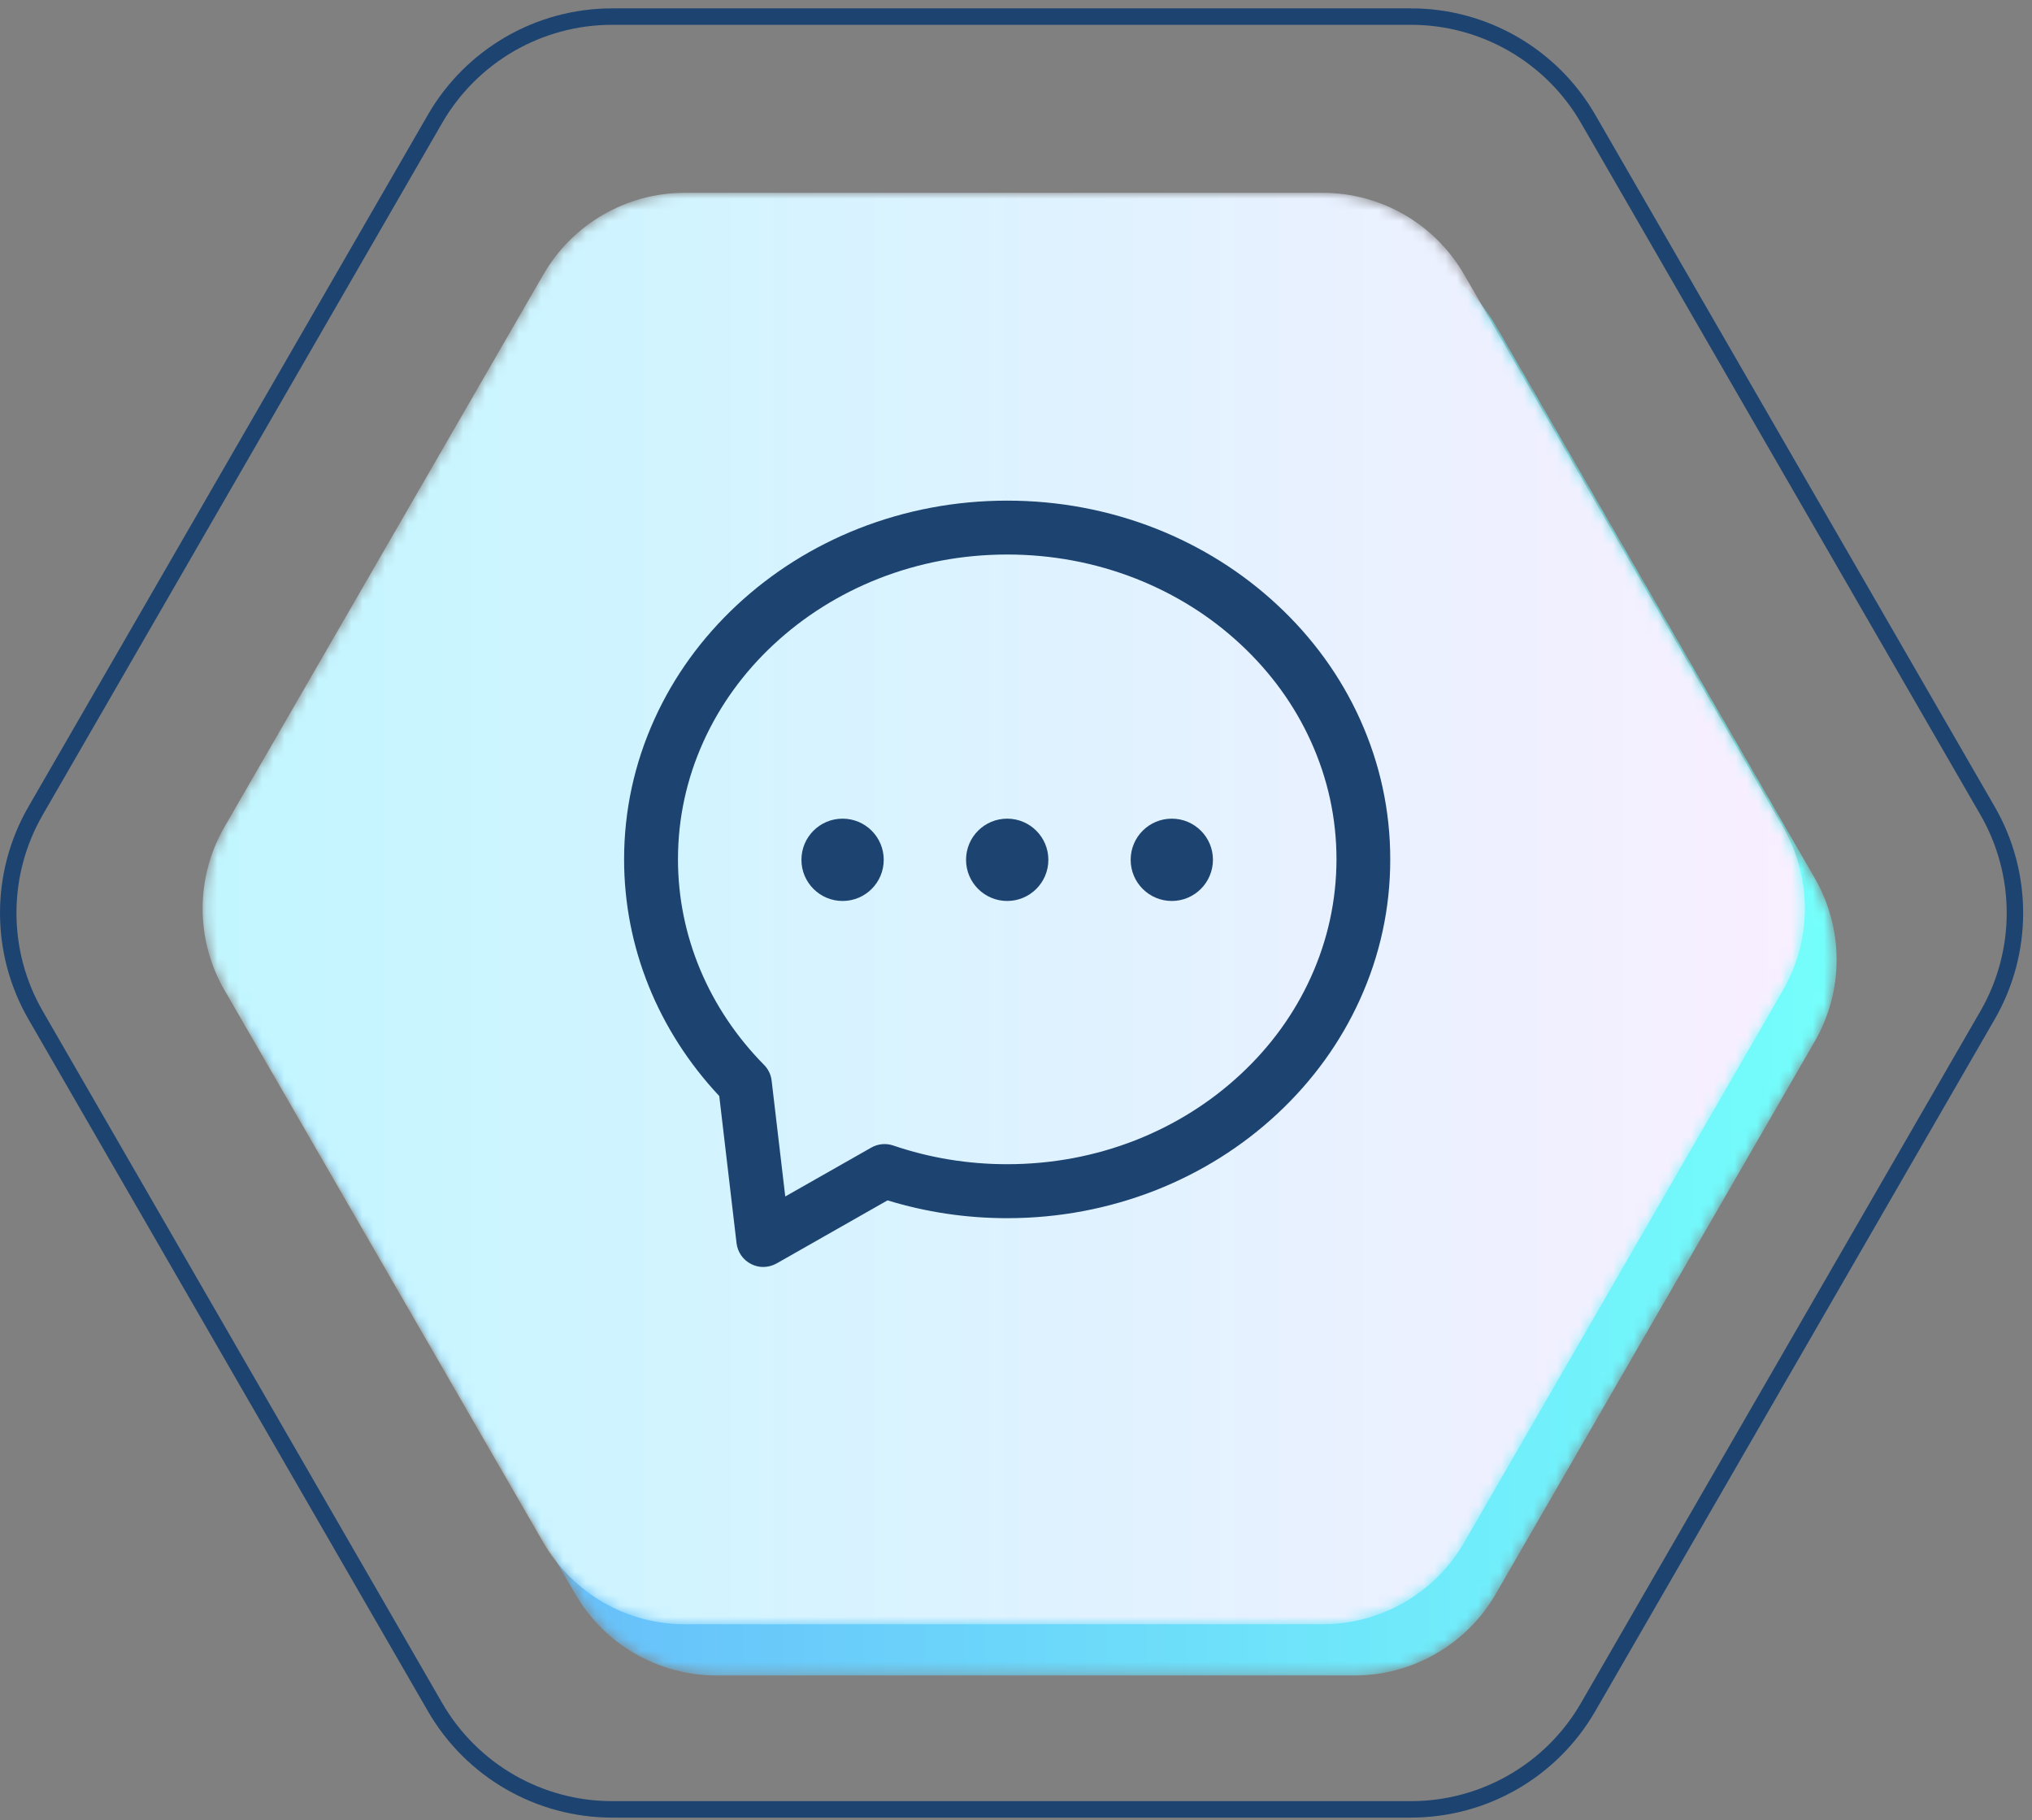
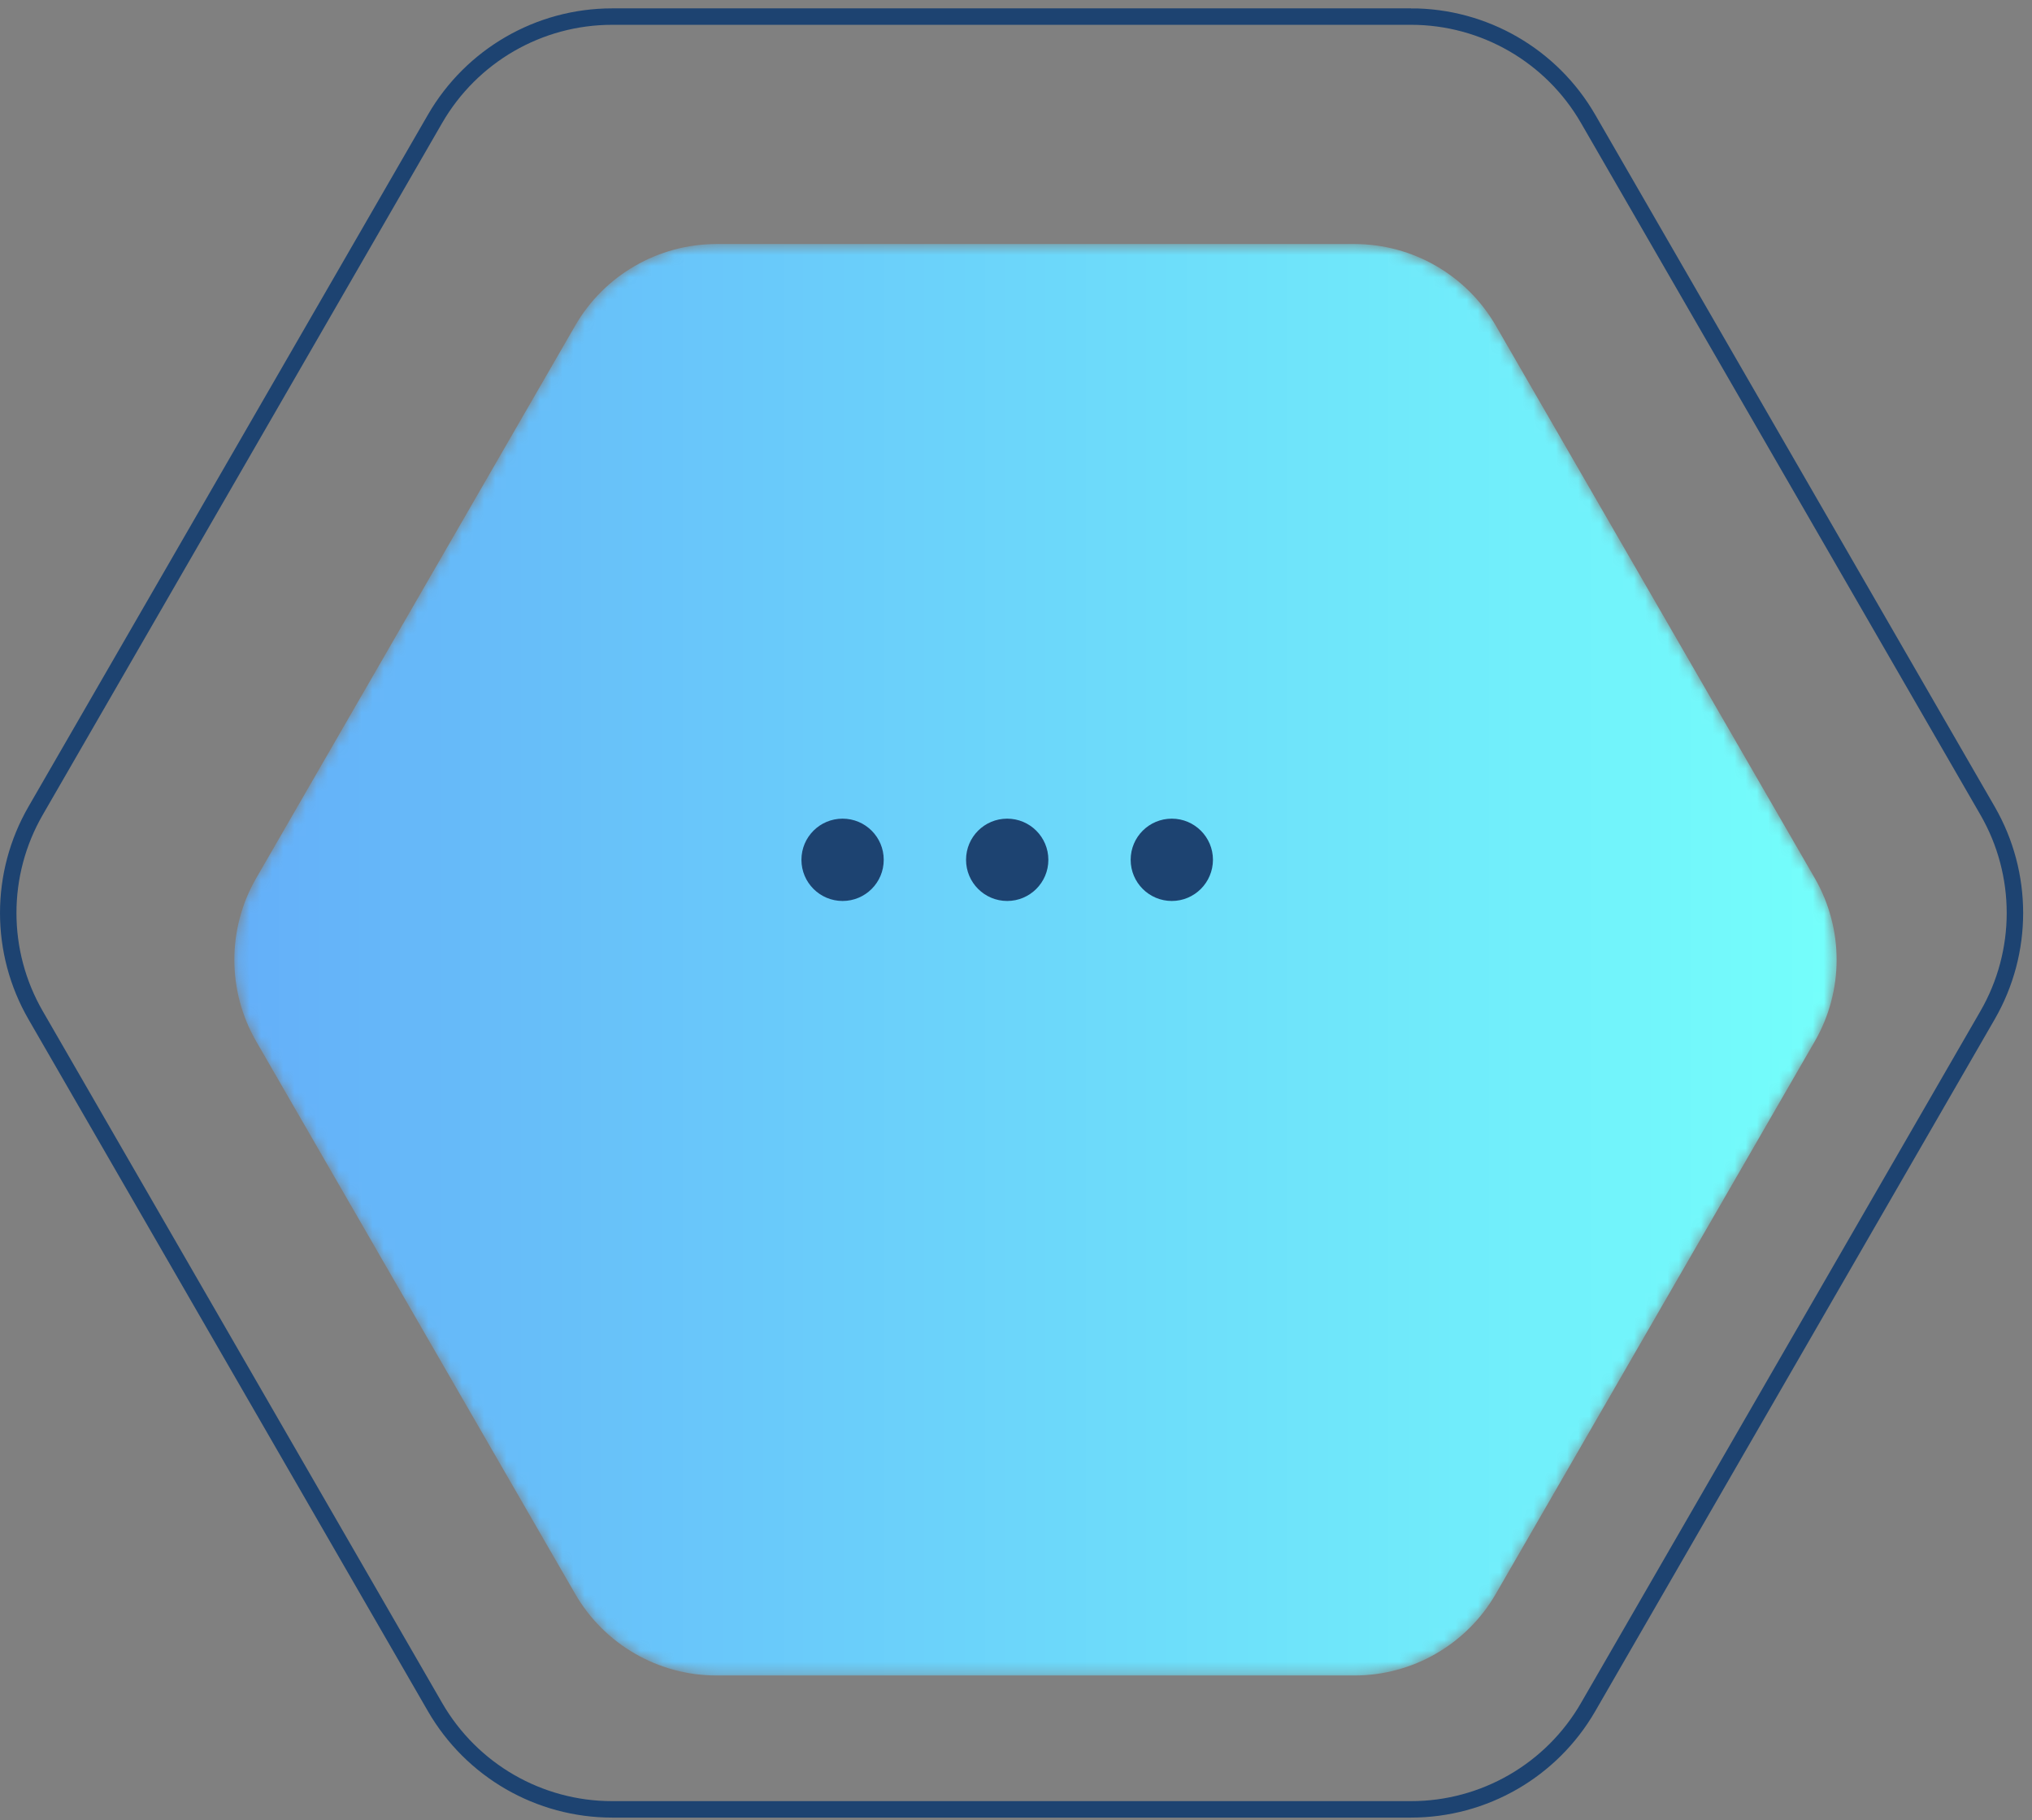
<svg xmlns="http://www.w3.org/2000/svg" xmlns:xlink="http://www.w3.org/1999/xlink" width="182" height="163" viewBox="0 0 182 163">
  <rect x="0" y="0" width="182" height="163" fill="#808080" stroke="none" />
  <defs>
    <linearGradient id="vhpod43d2b" x1="0%" x2="100%" y1="50.001%" y2="50.001%">
      <stop offset="0%" stop-color="#64AFF9" />
      <stop offset="100%" stop-color="#74FFFB" />
    </linearGradient>
    <linearGradient id="kbzokjlgte" x1="-.001%" x2="99.998%" y1="50%" y2="50%">
      <stop offset="0%" stop-color="#C1F6FF" />
      <stop offset="100%" stop-color="#F9EFFF" />
    </linearGradient>
    <path id="vyy8wkgp0a" d="M43.314.525c-5.226 0-10.052 2.788-12.664 7.313L2.085 57.313c-2.613 4.526-2.613 10.1 0 14.625l28.565 49.476c2.612 4.525 7.438 7.312 12.664 7.312h57.129c5.23 0 10.056-2.787 12.669-7.312l28.564-49.476c2.613-4.525 2.613-10.1 0-14.625L113.112 7.838c-2.613-4.525-7.44-7.313-12.67-7.313H43.315z" />
    <path id="cwspchnemd" d="M43.36.966c-5.225 0-10.051 2.787-12.664 7.312L2.132 57.754c-2.613 4.525-2.613 10.1 0 14.624l28.564 49.476c2.613 4.525 7.439 7.312 12.665 7.312h57.128c5.226 0 10.056-2.787 12.669-7.312l28.564-49.476c2.613-4.525 2.613-10.099 0-14.624L113.158 8.278c-2.613-4.525-7.443-7.312-12.669-7.312H43.361z" />
  </defs>
  <g fill="none" fill-rule="evenodd">
    <g transform="translate(0 1) translate(20.865 20.331)">
      <mask id="7oymg87nzc" fill="#fff">
        <use xlink:href="#vyy8wkgp0a" />
      </mask>
      <path fill="url(#vhpod43d2b)" d="M43.314.525c-5.226 0-10.052 2.788-12.664 7.313L2.085 57.313c-2.613 4.526-2.613 10.1 0 14.625l28.565 49.476c2.612 4.525 7.438 7.312 12.664 7.312h57.129c5.23 0 10.056-2.787 12.669-7.312l28.564-49.476c2.613-4.525 2.613-10.1 0-14.625L113.112 7.838c-2.613-4.525-7.44-7.313-12.67-7.313H43.315z" mask="url(#7oymg87nzc)" />
    </g>
    <g transform="translate(0 1) translate(17.976 15.302)">
      <mask id="lhgugr3gbf" fill="#fff">
        <use xlink:href="#cwspchnemd" />
      </mask>
-       <path fill="url(#kbzokjlgte)" d="M43.36.966c-5.225 0-10.051 2.787-12.664 7.312L2.132 57.754c-2.613 4.525-2.613 10.1 0 14.624l28.564 49.476c2.613 4.525 7.439 7.312 12.665 7.312h57.128c5.226 0 10.056-2.787 12.669-7.312l28.564-49.476c2.613-4.525 2.613-10.099 0-14.624L113.158 8.278c-2.613-4.525-7.443-7.312-12.669-7.312H43.361z" mask="url(#lhgugr3gbf)" />
    </g>
    <g>
      <path fill="#1D4371" d="M93.898 75.539c0-2.039-1.655-3.686-3.686-3.686-2.04 0-3.686 1.647-3.686 3.686 0 2.039 1.655 3.686 3.686 3.686 2.03 0 3.686-1.647 3.686-3.686M79.153 75.539c0-2.039-1.65-3.686-3.685-3.686-2.04 0-3.686 1.647-3.686 3.686 0 2.039 1.655 3.686 3.686 3.686 2.035 0 3.685-1.647 3.685-3.686M108.641 75.539c0-2.039-1.655-3.686-3.686-3.686-2.038 0-3.685 1.647-3.685 3.686 0 2.039 1.654 3.686 3.685 3.686s3.678-1.647 3.686-3.686" transform="translate(0 1) translate(0 .466)" />
-       <path fill="#1D4371" d="M68.436 93.908c-4.972-5.04-7.712-11.58-7.712-18.41 0-3.665.772-7.217 2.289-10.566 1.476-3.246 3.586-6.168 6.287-8.682 2.707-2.518 5.867-4.501 9.382-5.891 3.647-1.433 7.53-2.162 11.529-2.162 3.999 0 7.882.729 11.533 2.162 3.52 1.39 6.674 3.365 9.382 5.89 2.696 2.515 4.814 5.429 6.287 8.683 1.52 3.35 2.292 6.9 2.292 10.567-.007 3.666-.78 7.217-2.3 10.566-1.472 3.247-3.583 6.168-6.287 8.682-2.704 2.518-5.863 4.502-9.378 5.891-3.655 1.437-7.534 2.162-11.537 2.162-3.504 0-6.94-.562-10.198-1.675-.658-.222-1.374-.154-1.972.19l-7.7 4.375-1.22-10.369c-.059-.534-.3-1.033-.677-1.413zm11.058 12.13c3.444 1.057 7.043 1.596 10.709 1.596 4.612 0 9.086-.847 13.302-2.498 4.082-1.612 7.748-3.916 10.9-6.85 3.163-2.949 5.649-6.381 7.39-10.214 1.81-3.982 2.725-8.203 2.725-12.566.004-4.362-.915-8.59-2.716-12.573-1.734-3.829-4.224-7.265-7.392-10.215-3.151-2.933-6.817-5.237-10.899-6.849-4.216-1.654-8.69-2.498-13.302-2.498s-9.086.844-13.302 2.498c-4.082 1.612-7.748 3.916-10.9 6.85-3.163 2.949-5.649 6.381-7.387 10.214-1.805 3.982-2.724 8.21-2.724 12.566 0 7.834 3.025 15.325 8.524 21.196l1.548 13.176c.095.803.582 1.508 1.31 1.872.34.174.713.261 1.081.261.412 0 .828-.11 1.196-.316l9.937-5.65z" transform="translate(0 1) translate(0 .466)" />
      <path stroke="#1D4371" stroke-width="1.473" d="M126.381.02H54.826c-6.544 0-12.585 3.491-15.86 9.157L3.19 71.143c-3.27 5.665-3.27 12.649 0 18.314l35.777 61.966c3.275 5.67 9.316 9.158 15.86 9.158h71.555c6.54 0 12.59-3.488 15.86-9.158l35.777-61.966c3.27-5.665 3.27-12.649 0-18.314L142.241 9.177C138.97 3.51 132.92.019 126.38.019z" transform="translate(0 1) translate(0 .466)" />
    </g>
  </g>
</svg>